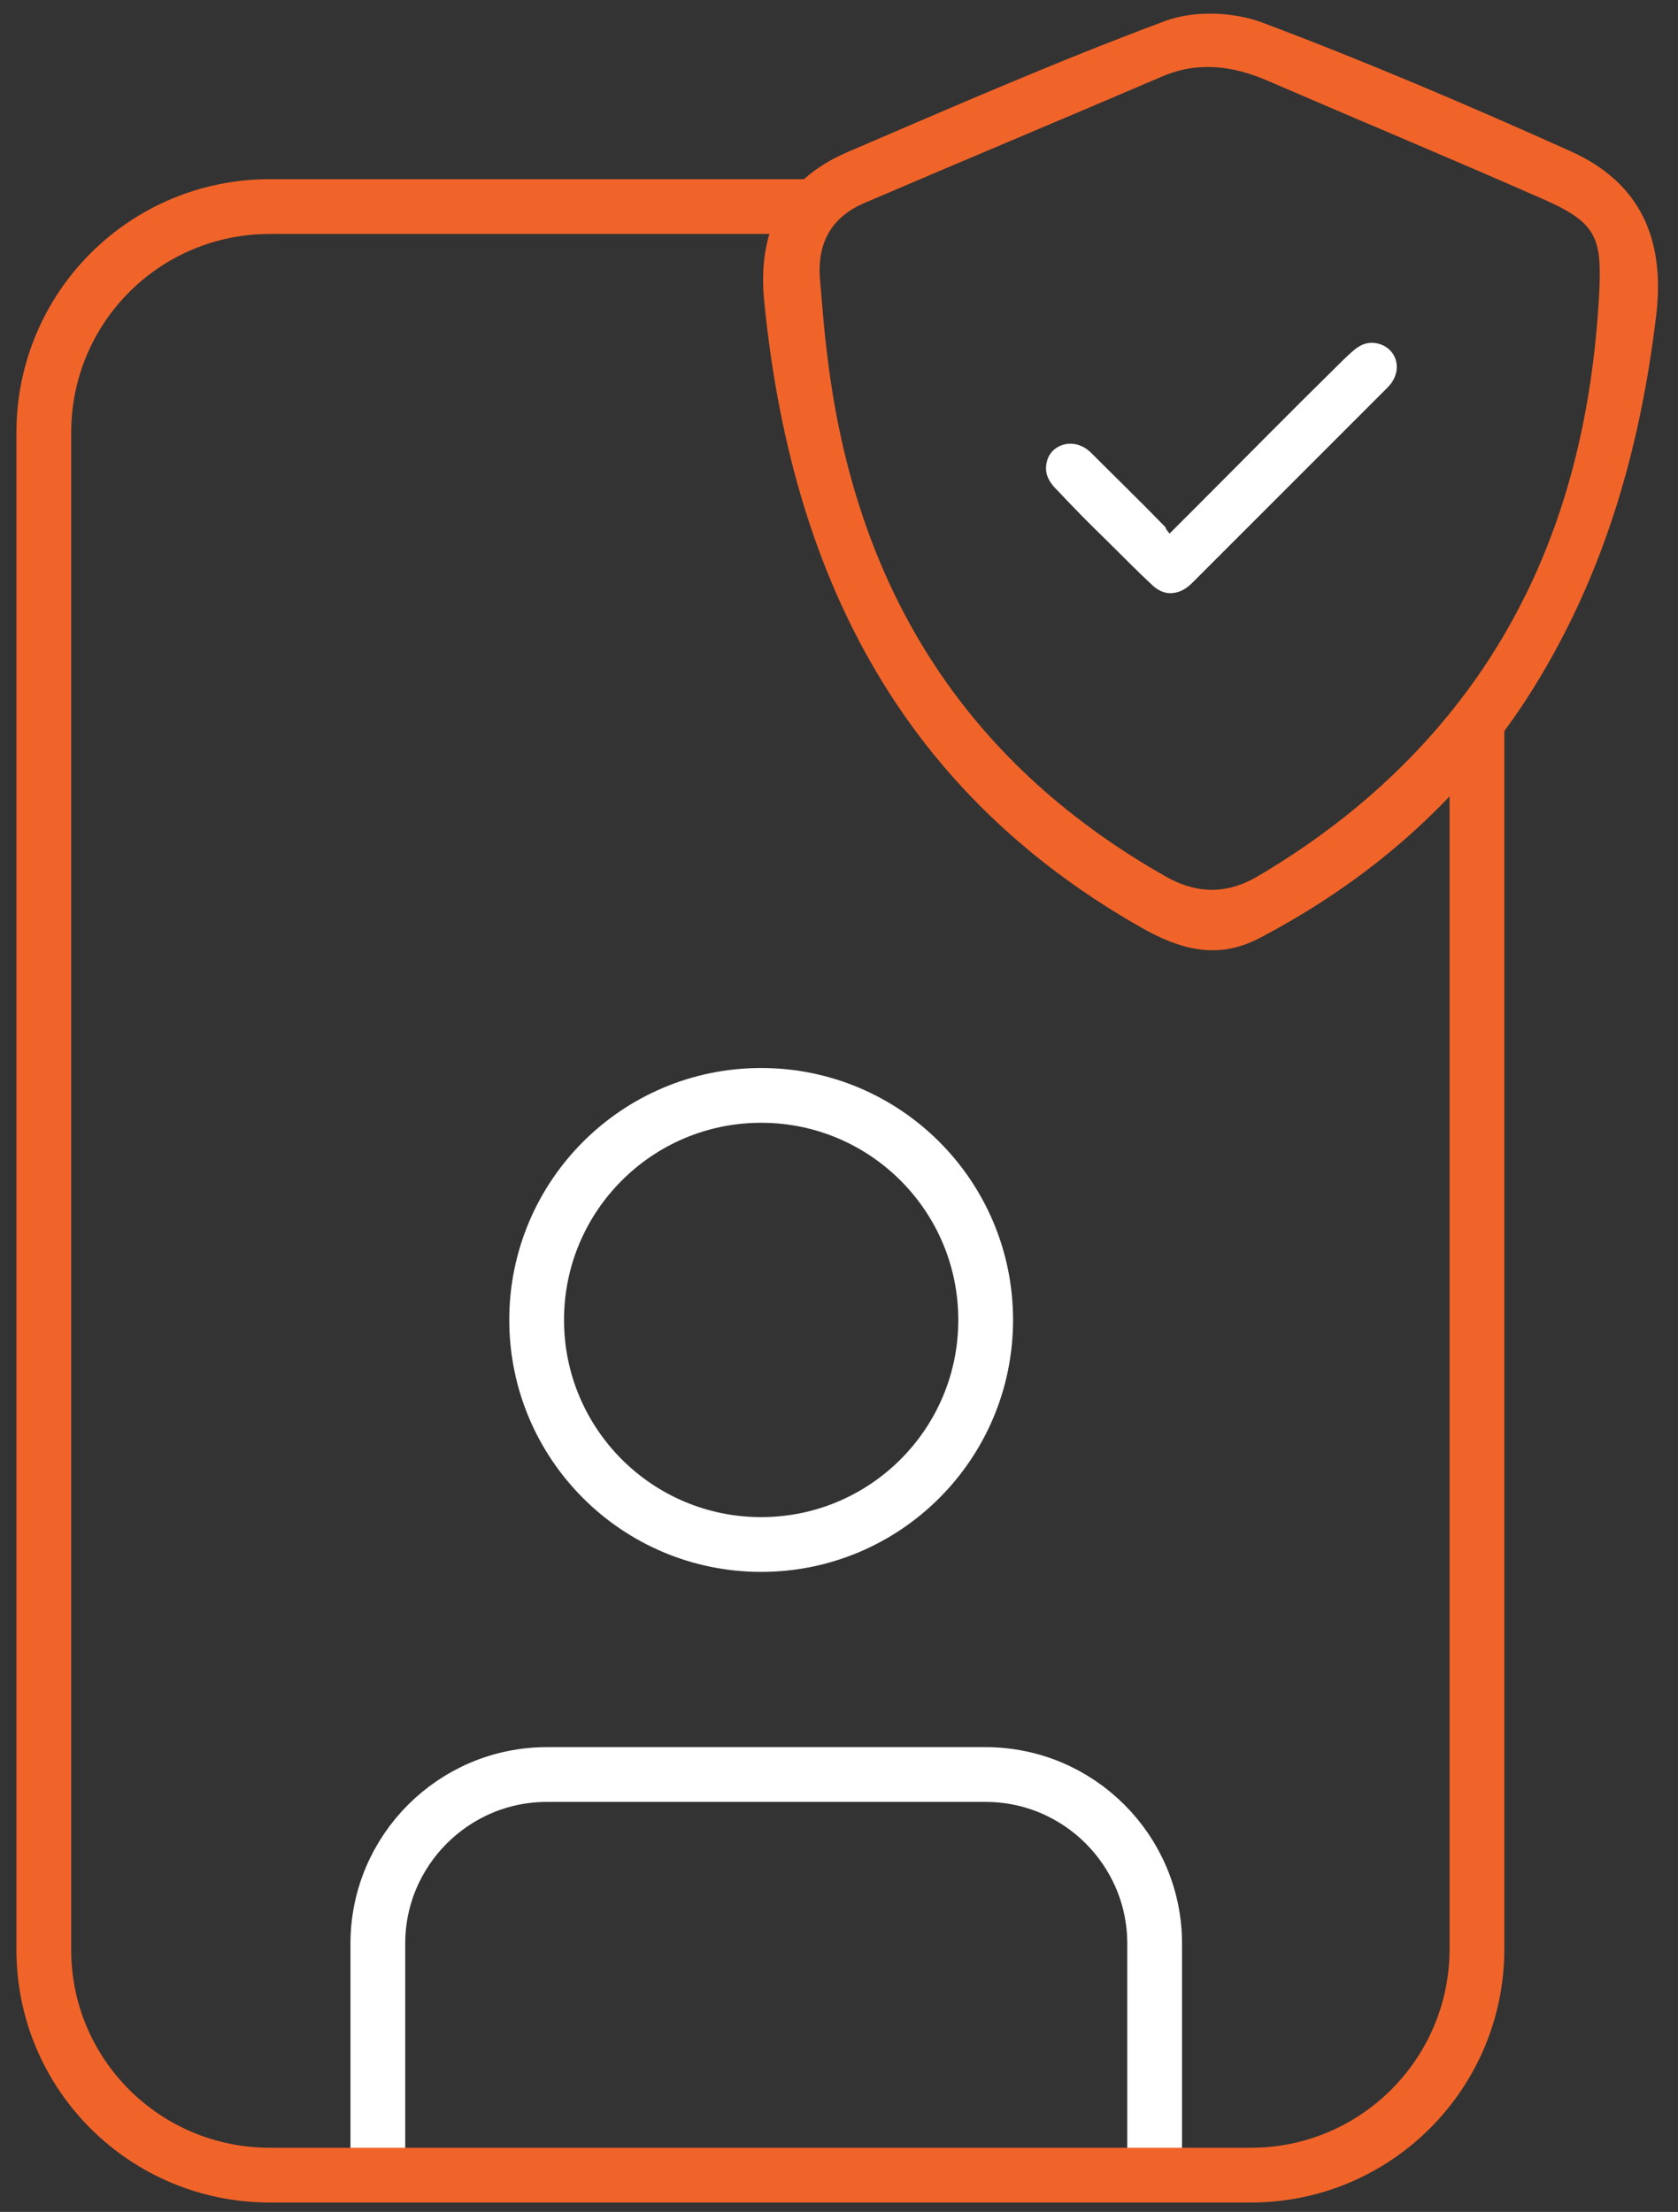
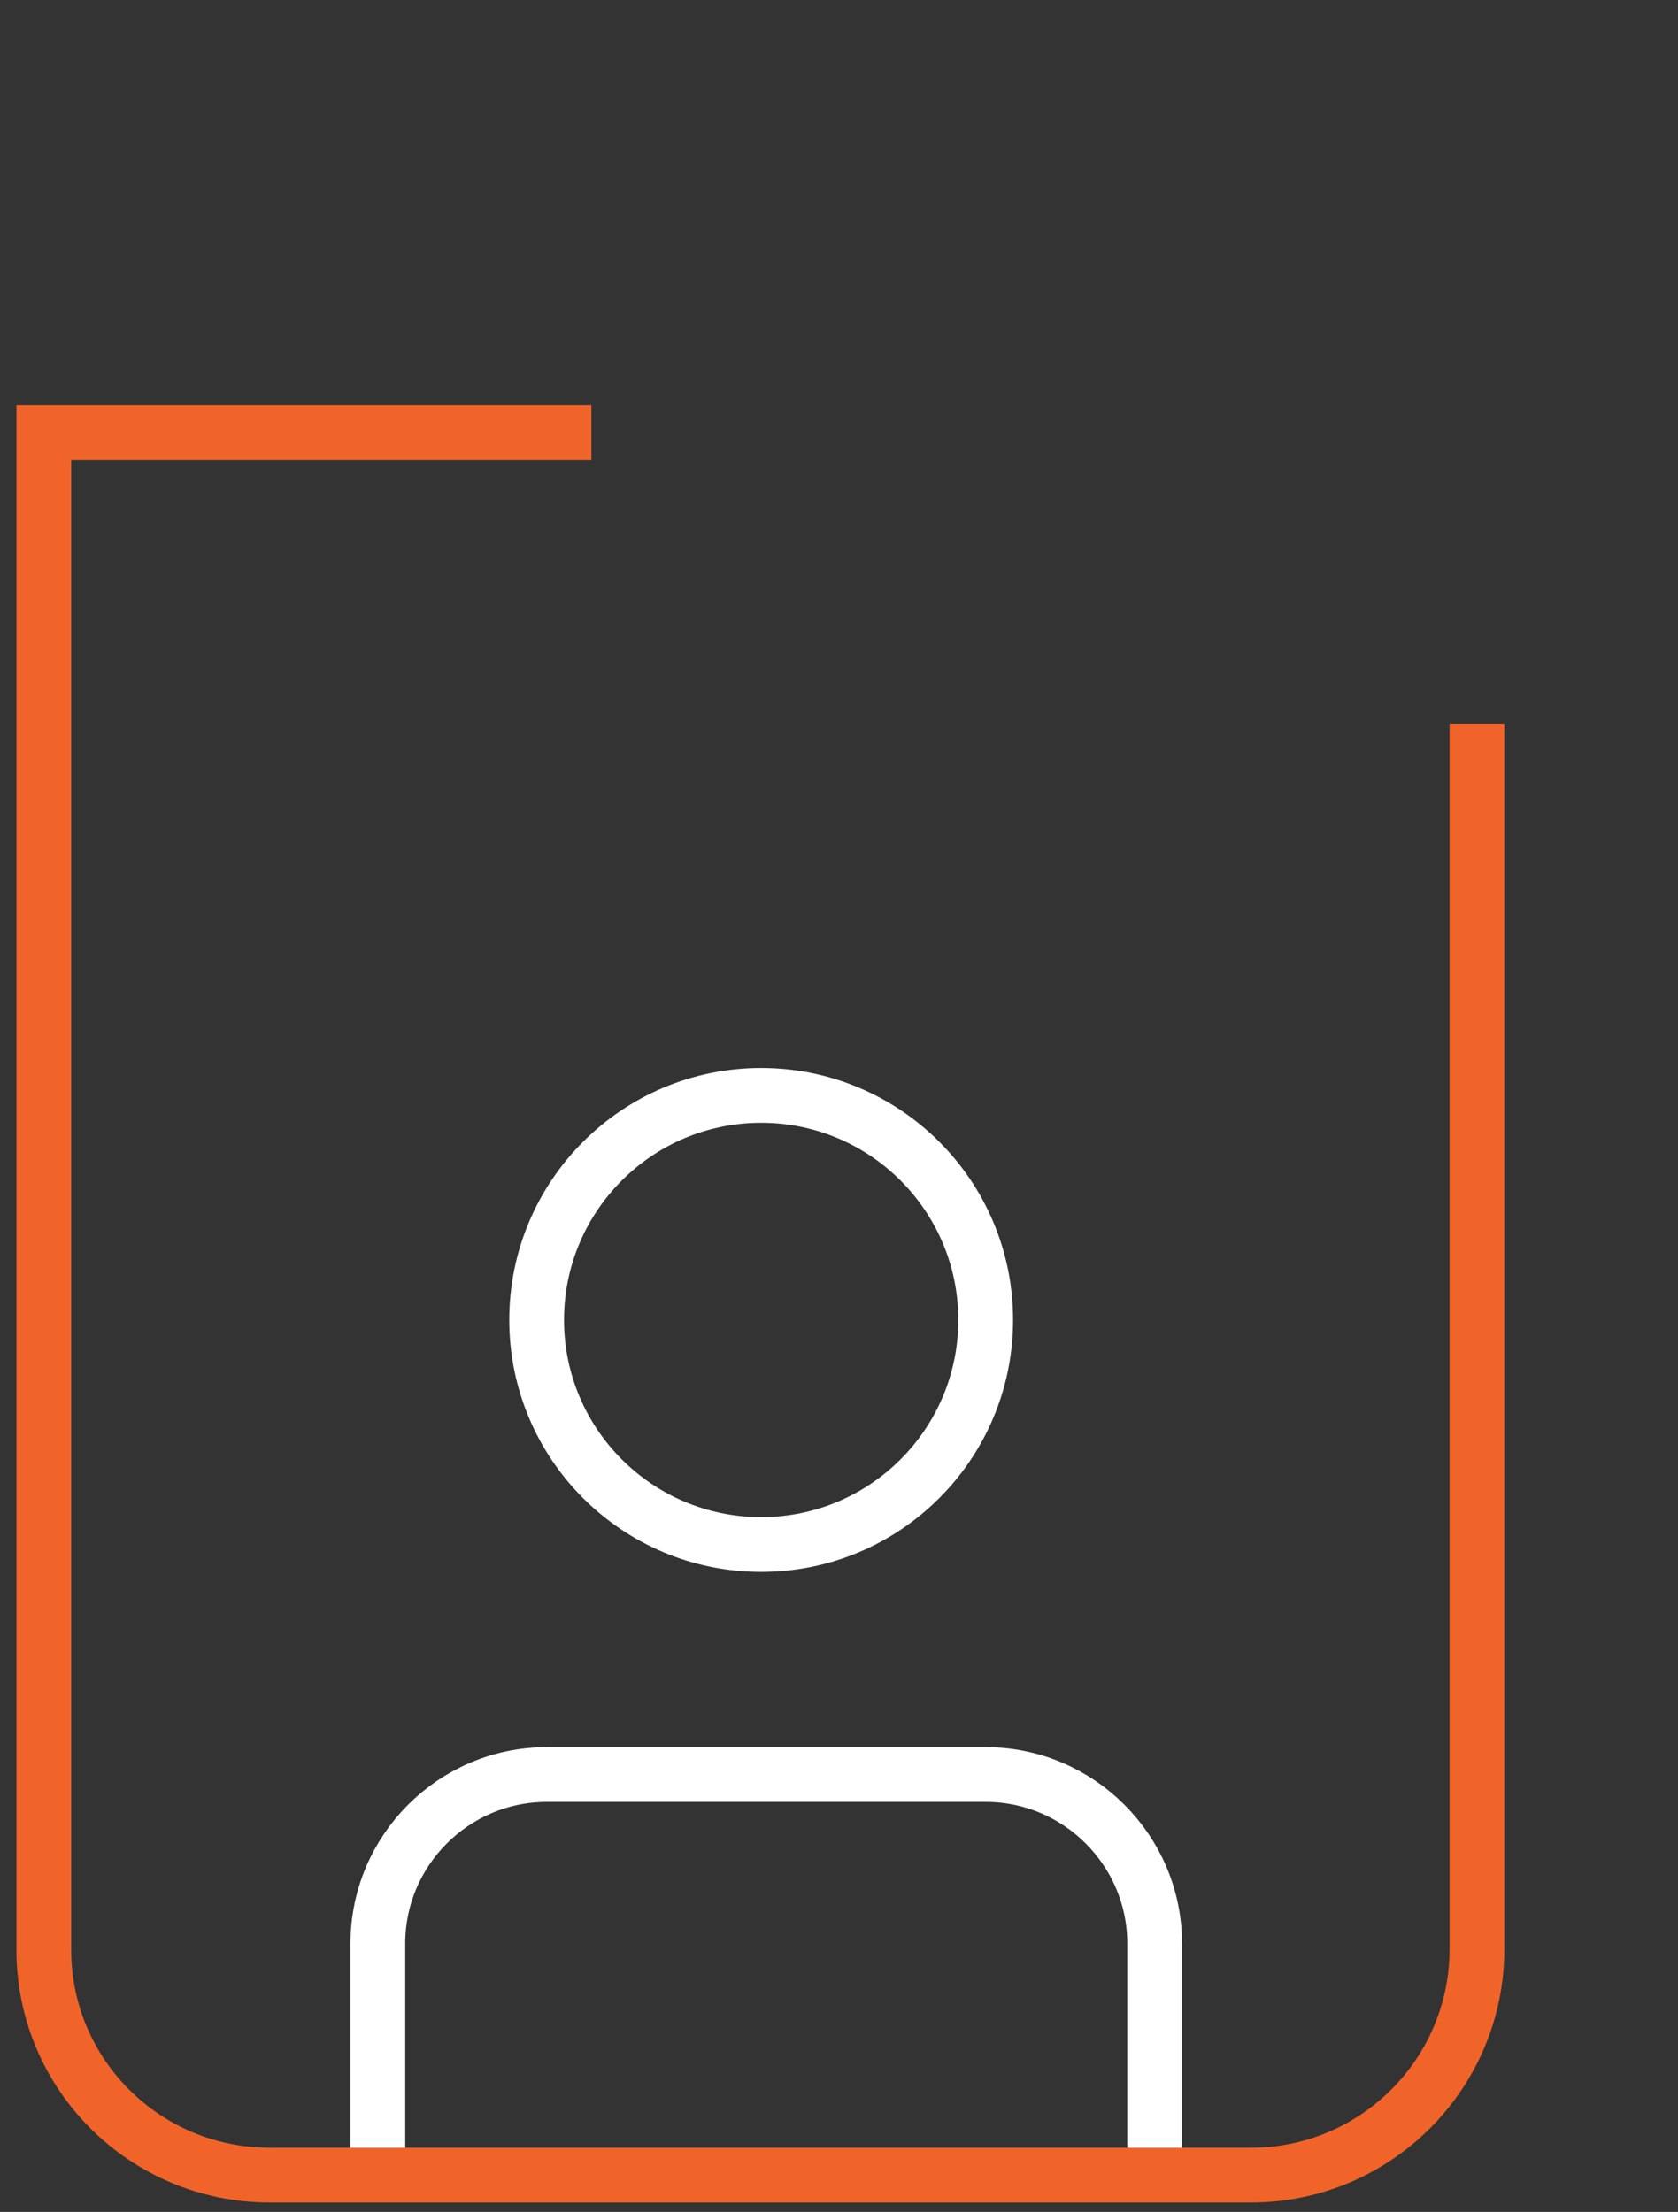
<svg xmlns="http://www.w3.org/2000/svg" version="1.1" id="Layer_1" x="0px" y="0px" viewBox="0 0 214.5 282.7" style="enable-background:new 0 0 214.5 282.7;" xml:space="preserve">
  <rect x="0" y="0" width="214.5" height="282.7" fill="#333333" stroke="none" />
  <style type="text/css">
	.st0{fill:none;stroke:#FFFFFF;stroke-width:7;stroke-miterlimit:10;}
	.st1{fill:none;stroke:#F16429;stroke-width:7;stroke-miterlimit:10;}
	.st2{fill:#F16429;}
	.st3{fill:#FFFFFF;}
</style>
  <circle class="st0" cx="97.3" cy="168.7" r="28.7" />
  <path class="st0" d="M48.3,277.8v-29.4c0-11.9,9.7-21.6,21.6-21.6H126c11.9,0,21.6,9.7,21.6,21.6v29.4" />
-   <path class="st1" d="M188.8,92.5v156.6c0,15.9-12.9,28.9-28.9,28.9H34.5c-16,0-28.9-12.9-28.9-28.8V55.3c0-16,12.9-28.9,28.9-28.9  h70" />
-   <path class="st2" d="M97.7,38.6c-0.9-8.8,2.2-15.5,10.5-19.1c13.5-5.8,27-11.7,40.7-16.8c3.7-1.4,8.8-1.2,12.5,0.2  c13.3,5,26.4,10.6,39.3,16.4c9,4,12.2,11.3,11,21.1c-2.1,17.5-6.9,34-16.6,49c-8.7,13.3-20.3,23.3-34.3,30.6  c-5.3,2.7-10.1,1.3-15-1.5C114.7,100.8,101.1,72.8,97.7,38.6L97.7,38.6L97.7,38.6z M104.8,35.5c0.3,3.2,0.5,6.4,0.9,9.5  c3.4,29.4,17.1,52.1,43.1,66.9c3.9,2.3,7.8,2.5,11.8,0.2c11.6-6.8,21.5-15.6,29-26.7c9.6-14.3,13.8-30.3,14.8-47.4  c0.4-7.4-0.1-9.4-6.8-12.4c-11.8-5.2-23.8-10.2-35.6-15.3c-4.4-1.9-8.9-2.5-13.5-0.5c-12.6,5.4-25.3,10.7-37.9,16.1  C106.3,27.7,104.5,31,104.8,35.5L104.8,35.5L104.8,35.5z" />
-   <path class="st3" d="M149.5,68.2c1.3-1.3,2.5-2.5,3.7-3.7c5.8-5.8,11.6-11.7,17.5-17.5c0.7-0.7,1.4-1.4,2.2-2.1  c0.9-0.8,1.9-1.3,3.2-1c1.7,0.4,2.7,1.9,2.4,3.6c-0.2,0.9-0.6,1.5-1.2,2.1c-6.5,6.5-13,13-19.5,19.5c-1.8,1.8-3.6,3.6-5.4,5.4  c-0.7,0.7-1.5,1.2-2.5,1.3c-1.1,0.1-2-0.4-2.8-1.2c-1.6-1.5-3.1-3-4.6-4.5c-1.8-1.8-3.6-3.5-5.3-5.3c-0.8-0.8-1.6-1.7-2.4-2.5  c-0.8-0.9-1.3-1.9-1-3.2c0.4-2,2.6-2.9,4.4-2.1c0.5,0.2,0.9,0.5,1.3,0.9c3.2,3.2,6.4,6.3,9.5,9.5C149,67.6,149.2,67.8,149.5,68.2  L149.5,68.2L149.5,68.2z" />
+   <path class="st1" d="M188.8,92.5v156.6c0,15.9-12.9,28.9-28.9,28.9H34.5c-16,0-28.9-12.9-28.9-28.8V55.3h70" />
</svg>